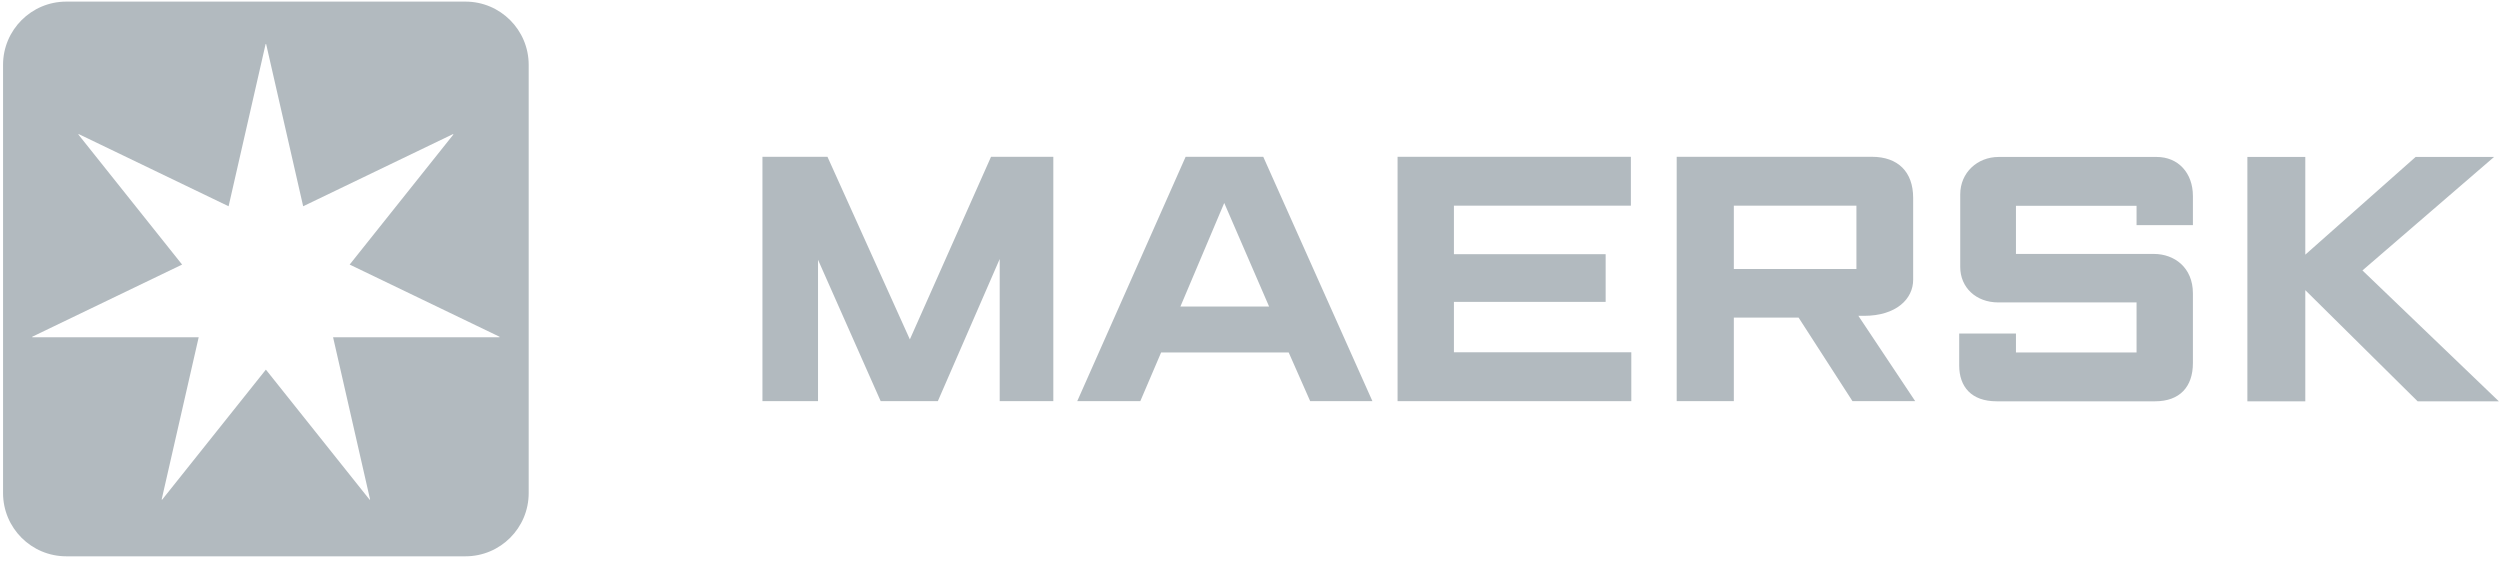
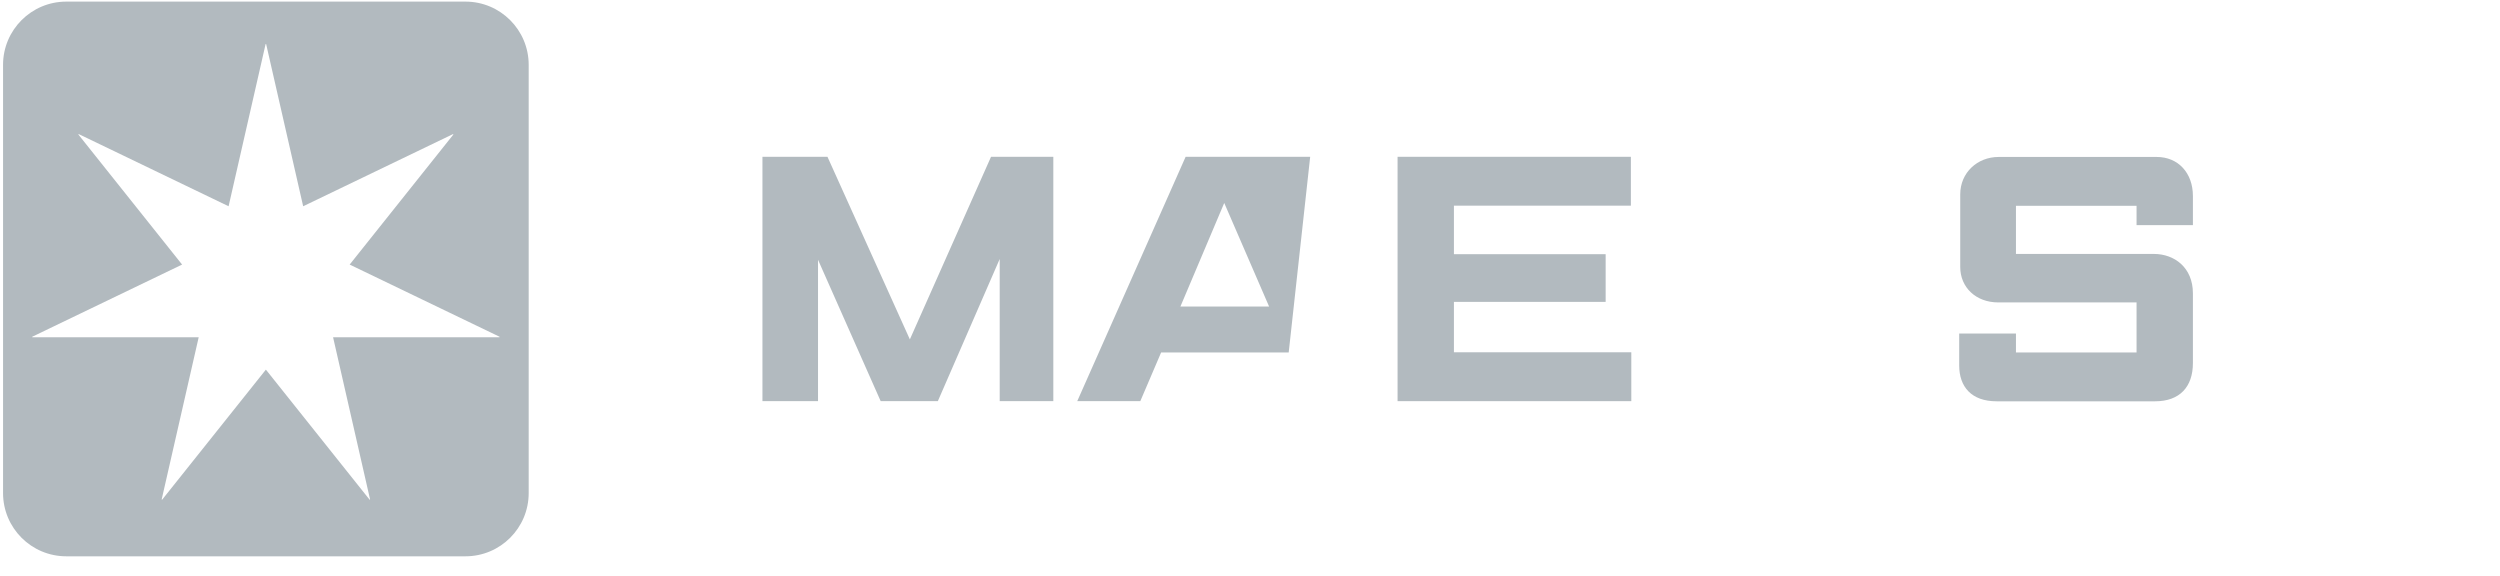
<svg xmlns="http://www.w3.org/2000/svg" width="720" height="166" viewBox="0 0 720 166" fill="none">
  <g clip-path="url(#clip0_536_886)">
    <path fill-rule="evenodd" clip-rule="evenodd" d="M219.584 115.534V45.158H238.311L262.039 97.749L285.416 45.158H303.356V115.534H287.913V74.593L270.097 115.534H253.636L235.59 74.816V115.534H219.584Z" fill="#B2BABF" />
-     <path fill-rule="evenodd" clip-rule="evenodd" d="M365.501 88.286L352.58 58.455L339.956 88.286H365.501ZM328.405 115.534H310.245L341.461 45.158H363.819L395.258 115.534H377.333L371.145 101.515H334.402L328.405 115.534Z" fill="#B2BABF" />
+     <path fill-rule="evenodd" clip-rule="evenodd" d="M365.501 88.286L352.58 58.455L339.956 88.286H365.501ZM328.405 115.534H310.245L341.461 45.158H363.819H377.333L371.145 101.515H334.402L328.405 115.534Z" fill="#B2BABF" />
    <path fill-rule="evenodd" clip-rule="evenodd" d="M402.5 115.534V45.158H469.693V59.23H418.729V73.207H462.426V86.942H418.729V101.456H469.817V115.534H402.5Z" fill="#B2BABF" />
-     <path fill-rule="evenodd" clip-rule="evenodd" d="M499.345 77.472H534.65V59.23H499.345V77.472ZM482.887 115.534V45.158H539.115C546.626 45.158 550.988 49.505 550.988 56.961V80.604C550.988 86.043 546.171 90.96 536.834 90.96C536.306 90.986 535.766 90.96 535.211 90.96L551.578 115.534H533.514L517.996 91.471H499.345V115.534H482.887Z" fill="#B2BABF" />
    <path fill-rule="evenodd" clip-rule="evenodd" d="M580.596 115.575H575.025C567.751 115.575 564.249 111.372 564.249 105.252V96.059H580.596V101.503H615.328V87.097C615.328 87.097 581.846 87.097 575.488 87.097C569.128 87.097 564.546 82.821 564.546 76.886V55.993C564.546 49.67 569.533 45.203 575.6 45.203C581.664 45.203 621.143 45.203 621.143 45.203C627.298 45.203 631.557 49.796 631.557 56.439C631.557 63.072 631.557 64.837 631.557 64.837H615.328V59.274H580.596V73.134H620.321C626.186 73.134 631.557 77.015 631.557 84.485V104.571C631.557 111.413 627.762 115.575 620.665 115.575C613.567 115.575 580.596 115.575 580.596 115.575Z" fill="#B2BABF" />
-     <path fill-rule="evenodd" clip-rule="evenodd" d="M647.243 115.575V45.194H663.927V73.342L695.707 45.194H718.297L680.385 77.886L719.661 115.575H696.273L663.927 83.563V115.575H647.243Z" fill="#B2BABF" />
    <path fill-rule="evenodd" clip-rule="evenodd" d="M134.051 160.217C144.11 160.217 152.262 152.063 152.262 142.004V18.68C152.262 8.621 144.11 0.464 134.051 0.464H19.096C9.033 0.464 0.879 8.621 0.879 18.68V142.004C0.879 152.063 9.033 160.217 19.096 160.217H134.051ZM130.576 38.733L100.704 76.196L143.876 96.986L143.841 97.133H95.926L106.584 143.847L106.449 143.915L76.574 106.452L46.693 143.915L46.558 143.853L57.222 97.133H9.307L9.269 96.986L52.443 76.196L22.568 38.733L22.662 38.613L65.834 59.403L76.497 12.686H76.647L87.311 59.403L130.482 38.613L130.576 38.733Z" fill="#B2BABF" />
  </g>
  <defs>
    <clipPath id="clip0_536_886">
      <rect width="719.868" height="165.303" fill="white" />
    </clipPath>
  </defs>
</svg>